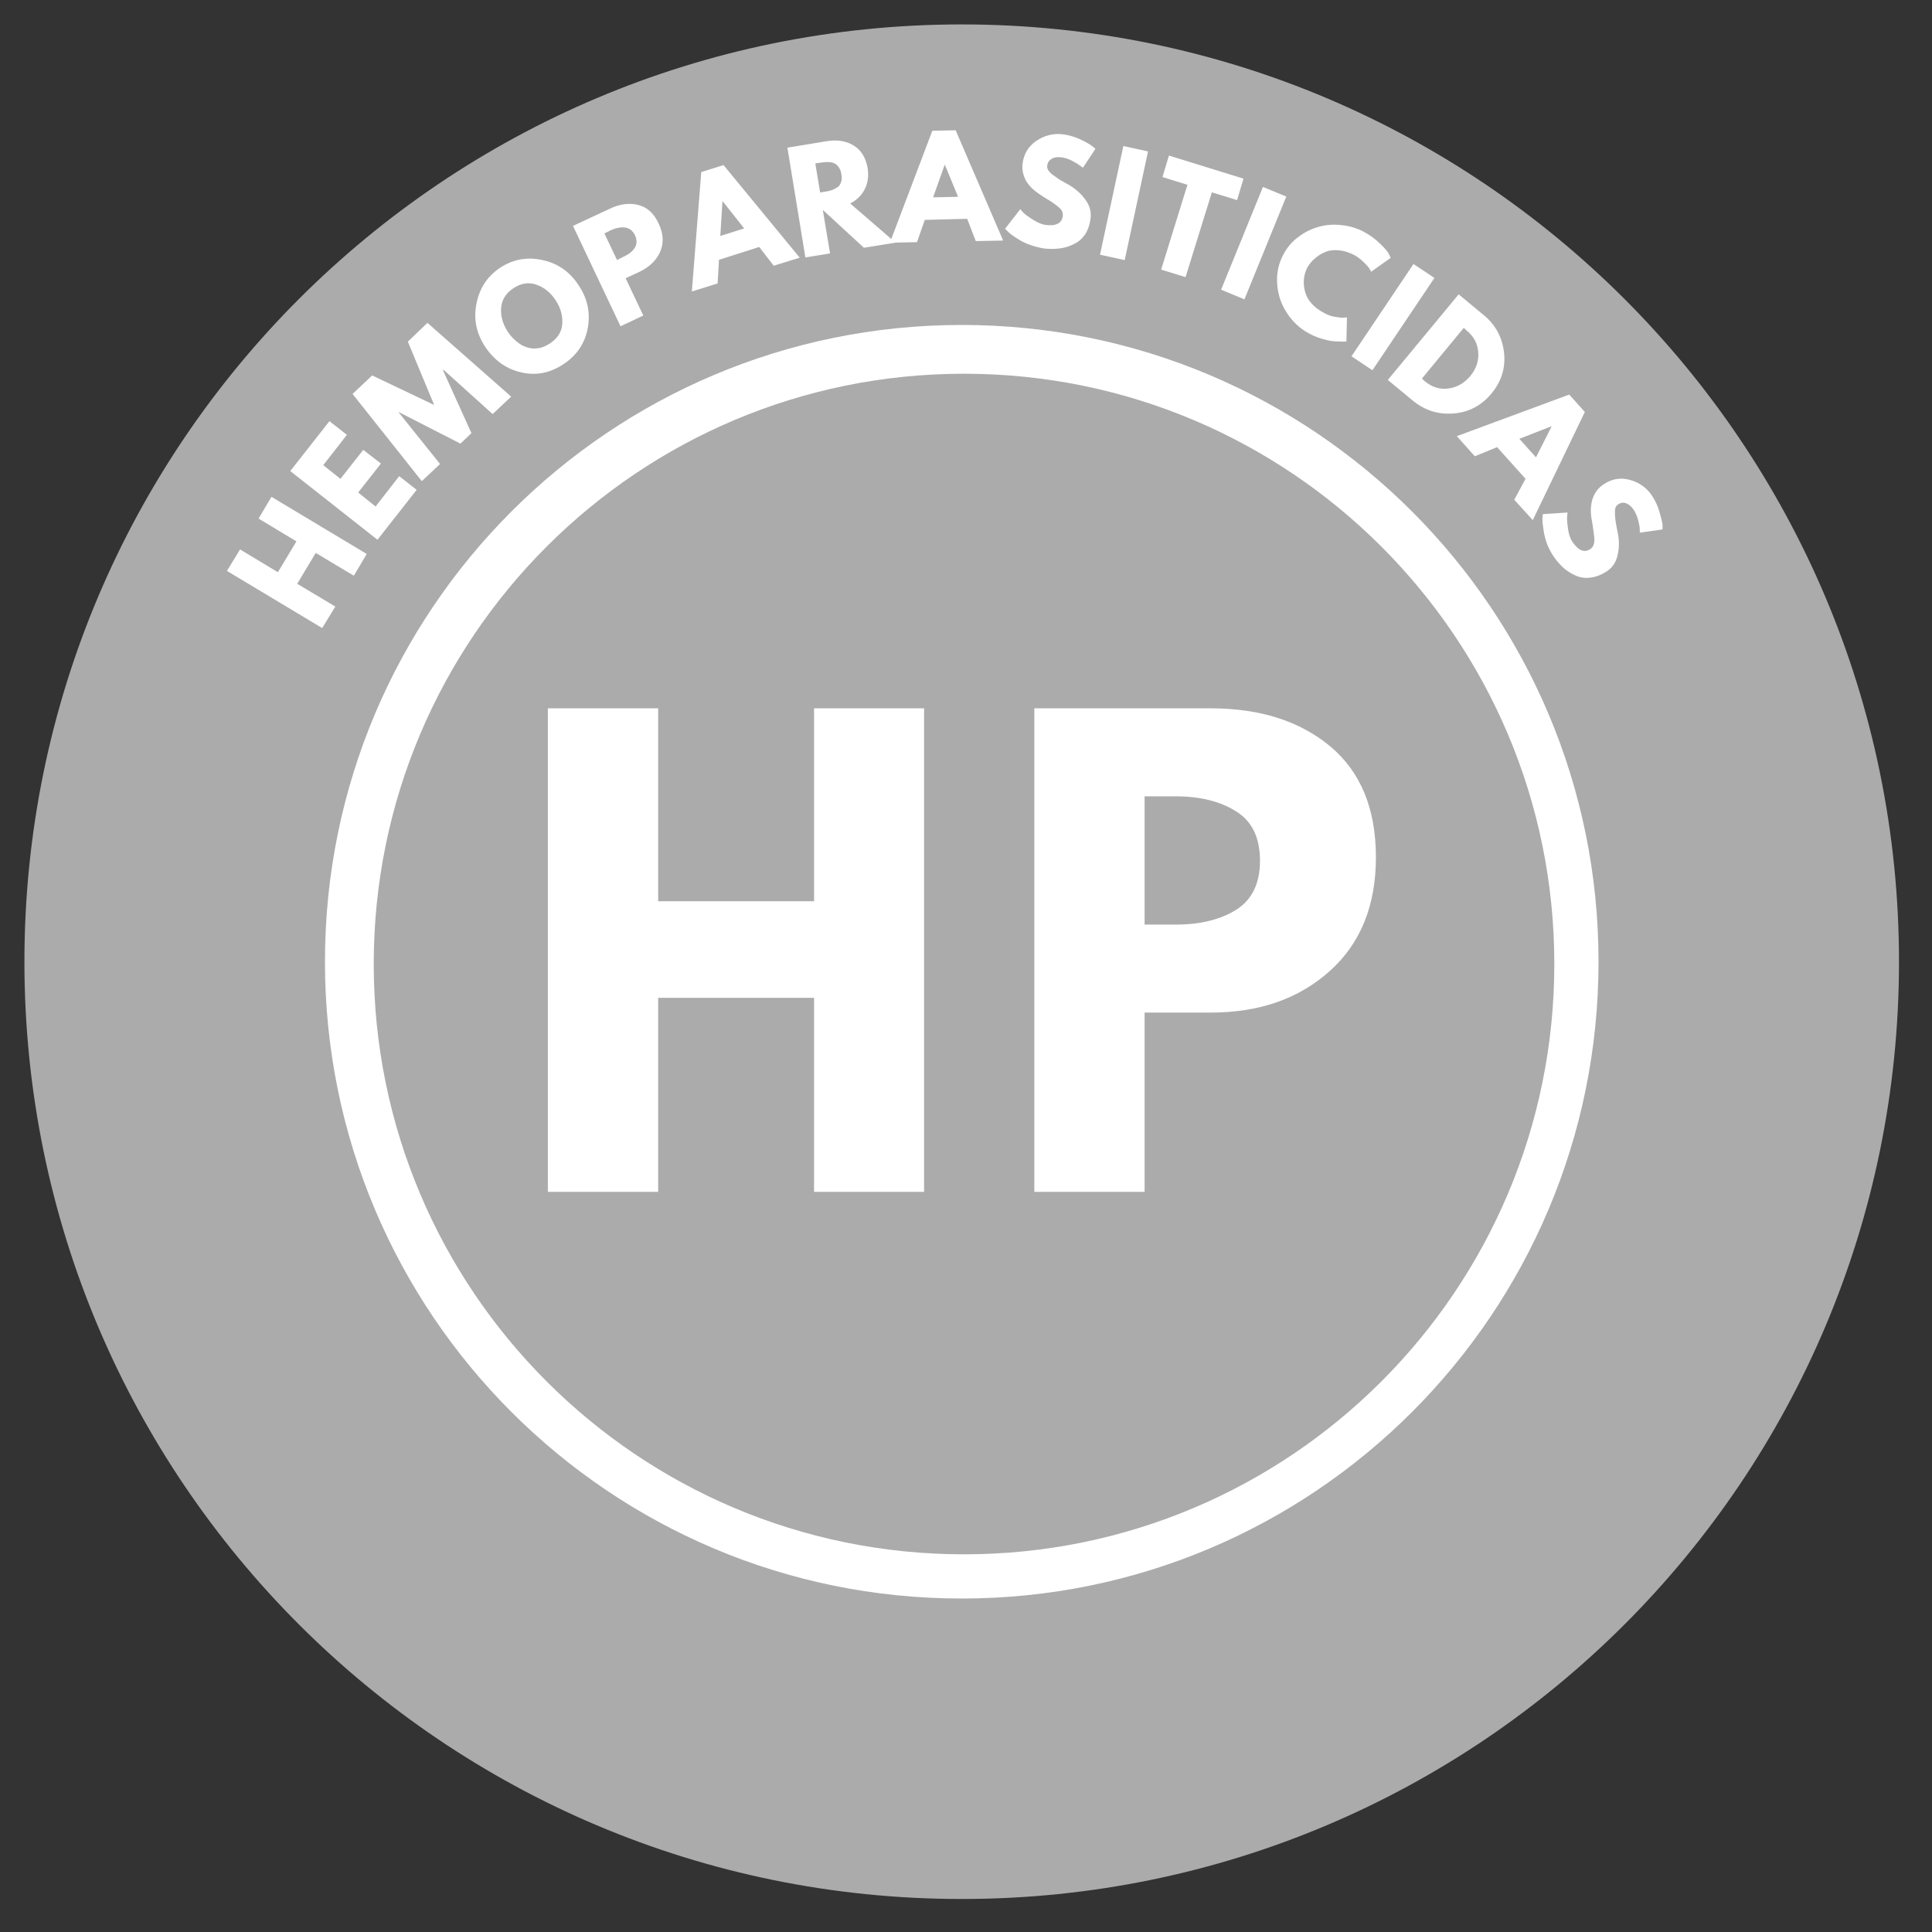
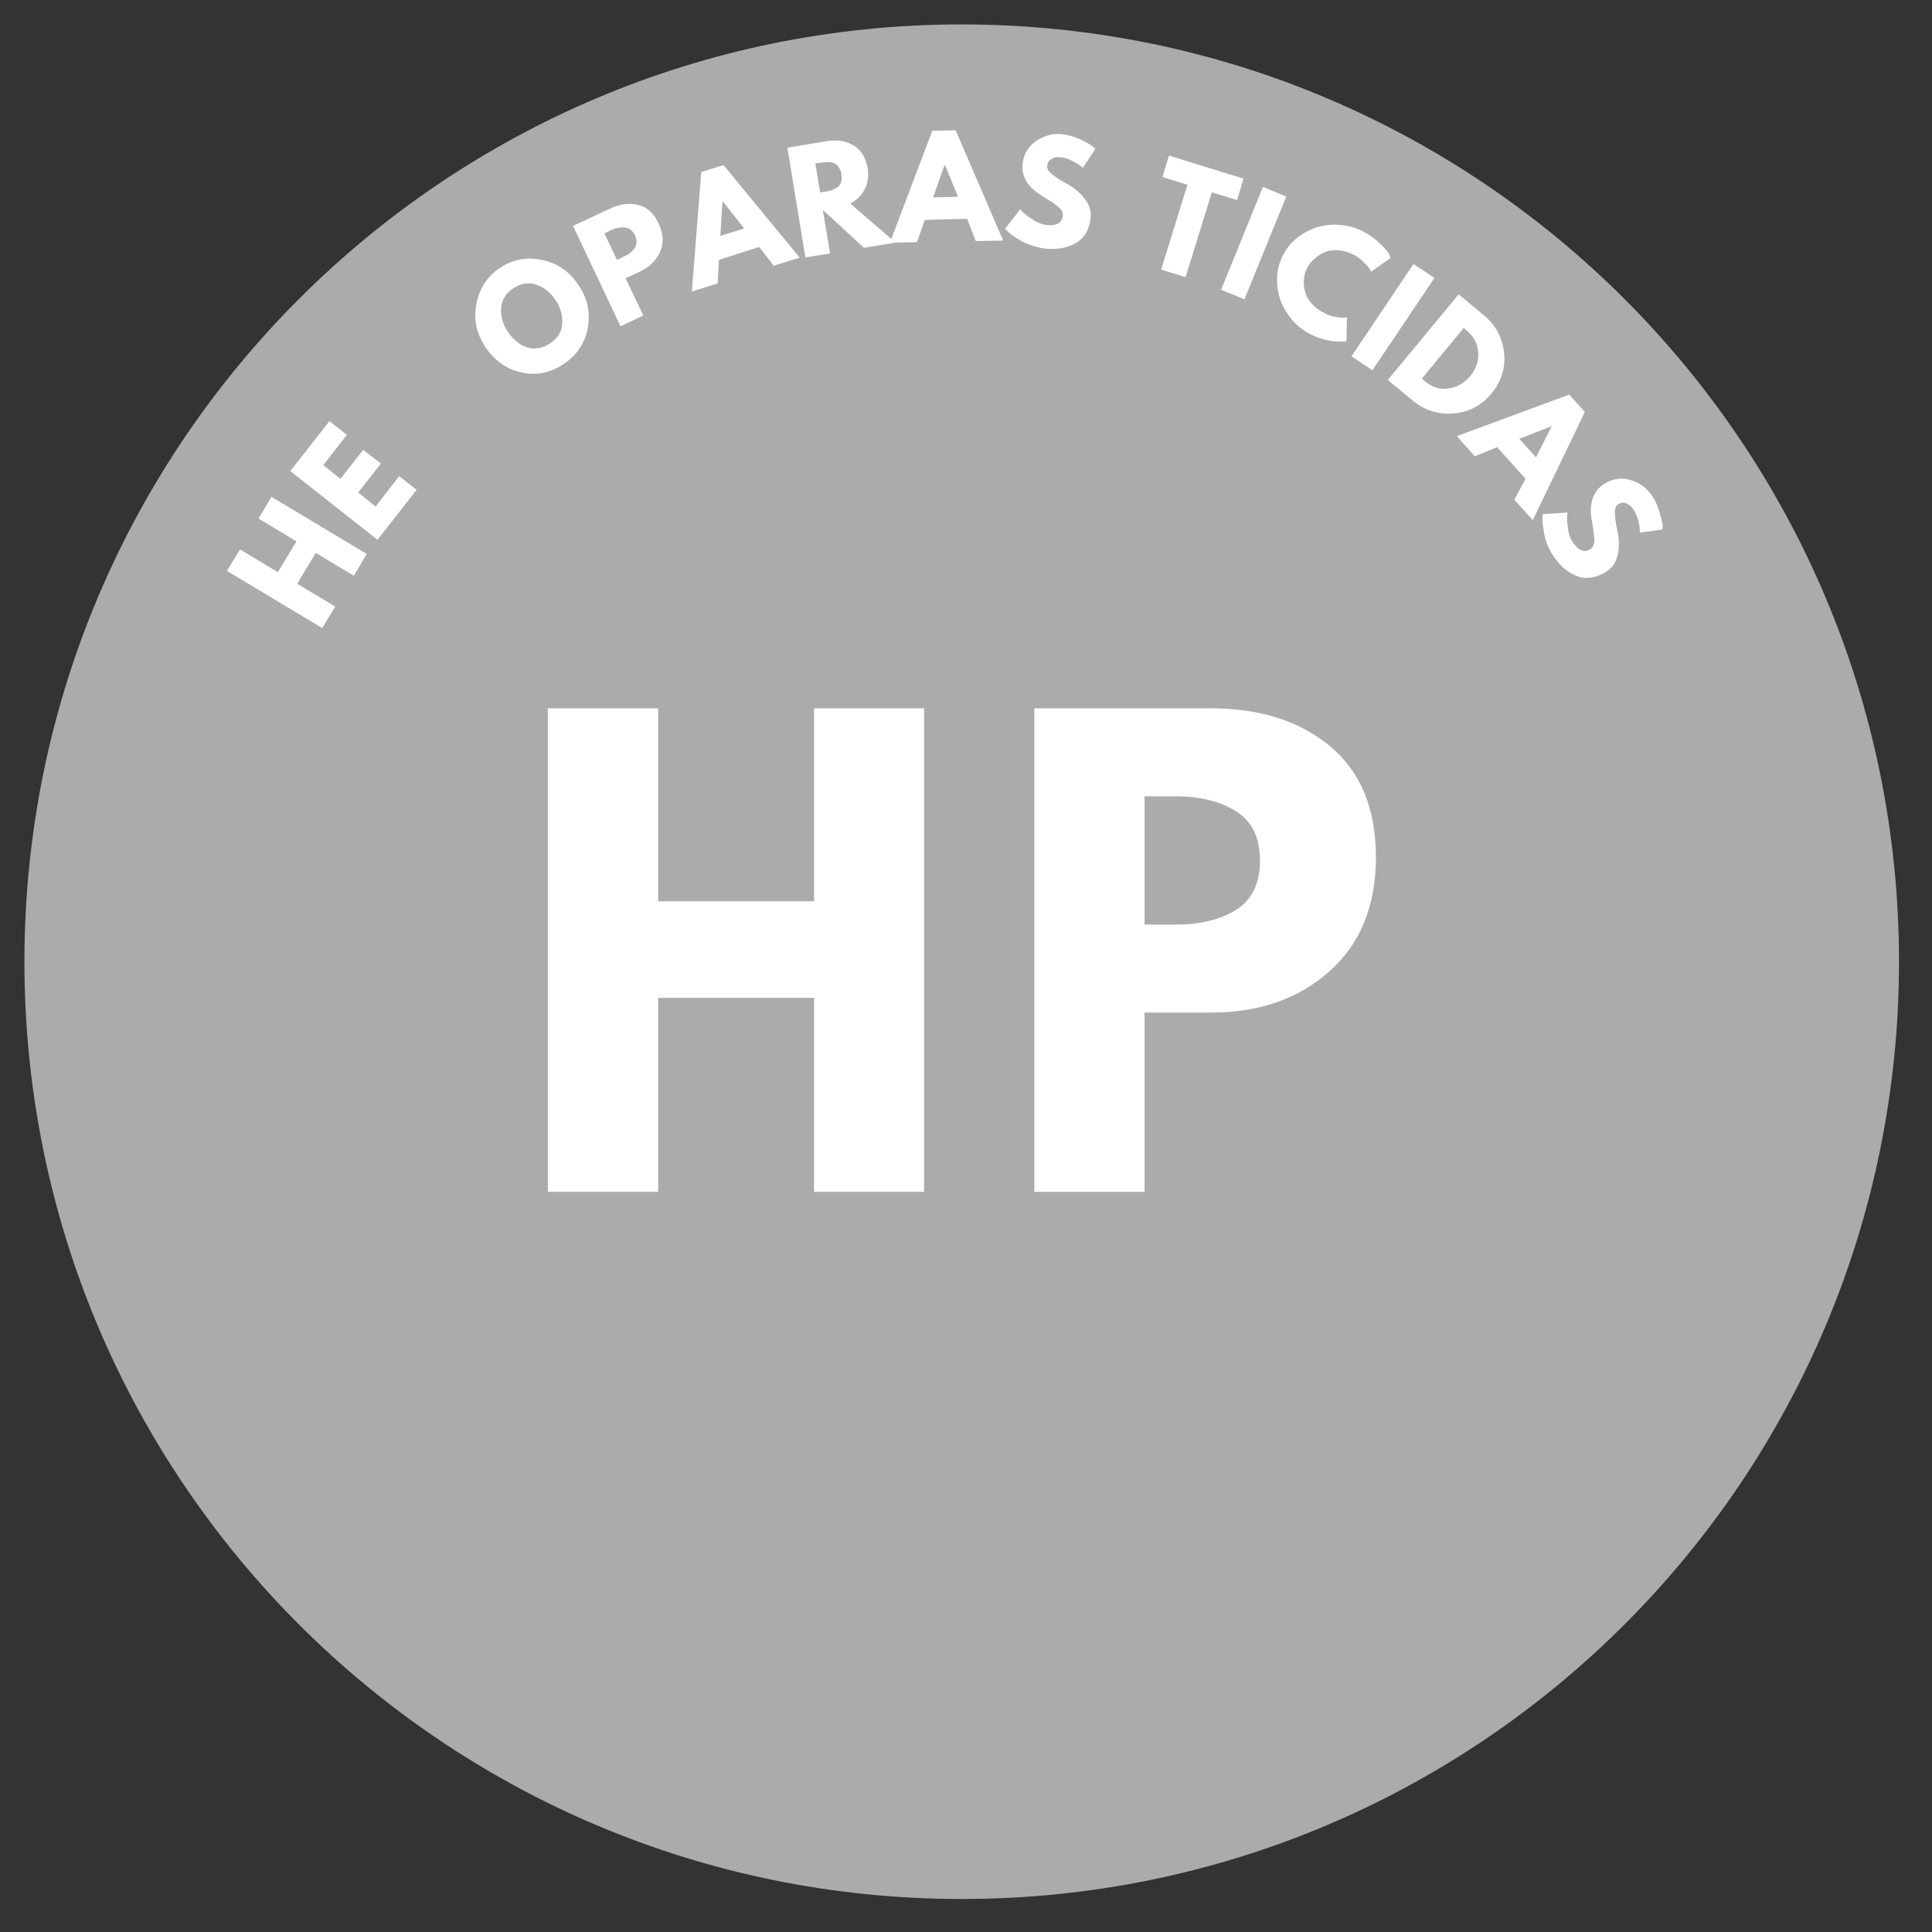
<svg xmlns="http://www.w3.org/2000/svg" width="150" zoomAndPan="magnify" viewBox="0 0 112.5 112.5" height="150" preserveAspectRatio="xMidYMid meet" version="1.2">
  <rect x="0" y="0" width="112.5" height="112.5" fill="#333333" stroke="none" />
  <defs>
    <clipPath id="695558d1d2">
      <path d="M 1.422 1.422 L 110.578 1.422 L 110.578 110.578 L 1.422 110.578 Z M 1.422 1.422 " />
    </clipPath>
    <clipPath id="9541ca92a5">
      <path d="M 56 1.422 C 25.859 1.422 1.422 25.859 1.422 56 C 1.422 86.145 25.859 110.578 56 110.578 C 86.145 110.578 110.578 86.145 110.578 56 C 110.578 25.859 86.145 1.422 56 1.422 Z M 56 1.422 " />
    </clipPath>
    <clipPath id="d43fc87f40">
      <path d="M 6.043 6.043 L 106.223 6.043 L 106.223 106.223 L 6.043 106.223 Z M 6.043 6.043 " />
    </clipPath>
    <clipPath id="eaa3edbed1">
      <path d="M 56.133 6.043 C 28.469 6.043 6.043 28.469 6.043 56.133 C 6.043 83.797 28.469 106.223 56.133 106.223 C 83.797 106.223 106.223 83.797 106.223 56.133 C 106.223 28.469 83.797 6.043 56.133 6.043 Z M 56.133 6.043 " />
    </clipPath>
    <clipPath id="745f95a896">
      <path d="M 18.922 18.922 L 93.082 18.922 L 93.082 93.082 L 18.922 93.082 Z M 18.922 18.922 " />
    </clipPath>
    <clipPath id="e5634702dc">
-       <path d="M 56 18.922 C 35.523 18.922 18.922 35.523 18.922 56 C 18.922 76.48 35.523 93.082 56 93.082 C 76.48 93.082 93.082 76.48 93.082 56 C 93.082 35.523 76.48 18.922 56 18.922 Z M 56 18.922 " />
-     </clipPath>
+       </clipPath>
    <clipPath id="5ecc50db1c">
      <path d="M 21.762 21.762 L 90.508 21.762 L 90.508 90.508 L 21.762 90.508 Z M 21.762 21.762 " />
    </clipPath>
    <clipPath id="8aec2afff2">
      <path d="M 56.133 21.762 C 37.152 21.762 21.762 37.152 21.762 56.133 C 21.762 75.117 37.152 90.508 56.133 90.508 C 75.117 90.508 90.508 75.117 90.508 56.133 C 90.508 37.152 75.117 21.762 56.133 21.762 Z M 56.133 21.762 " />
    </clipPath>
  </defs>
  <g id="efe9a29466">
    <g clip-rule="nonzero" clip-path="url(#695558d1d2)">
      <g clip-rule="nonzero" clip-path="url(#9541ca92a5)">
        <path style=" stroke:none;fill-rule:nonzero;fill:#ababab;fill-opacity:1;" d="M 1.422 1.422 L 110.578 1.422 L 110.578 110.578 L 1.422 110.578 Z M 1.422 1.422 " />
      </g>
    </g>
    <g clip-rule="nonzero" clip-path="url(#d43fc87f40)">
      <g clip-rule="nonzero" clip-path="url(#eaa3edbed1)">
        <path style=" stroke:none;fill-rule:nonzero;fill:#ababab;fill-opacity:1;" d="M 6.043 6.043 L 106.223 6.043 L 106.223 106.223 L 6.043 106.223 Z M 6.043 6.043 " />
      </g>
    </g>
    <g clip-rule="nonzero" clip-path="url(#745f95a896)">
      <g clip-rule="nonzero" clip-path="url(#e5634702dc)">
        <path style=" stroke:none;fill-rule:nonzero;fill:#ffffff;fill-opacity:1;" d="M 18.922 18.922 L 93.082 18.922 L 93.082 93.082 L 18.922 93.082 Z M 18.922 18.922 " />
      </g>
    </g>
    <g clip-rule="nonzero" clip-path="url(#5ecc50db1c)">
      <g clip-rule="nonzero" clip-path="url(#8aec2afff2)">
        <path style=" stroke:none;fill-rule:nonzero;fill:#ababab;fill-opacity:1;" d="M 21.762 21.762 L 90.508 21.762 L 90.508 90.508 L 21.762 90.508 Z M 21.762 21.762 " />
      </g>
    </g>
    <g style="fill:#ffffff;fill-opacity:1;">
      <g transform="translate(18.526, 36.977)">
        <path style="stroke:none" d="M -1.219 -2.984 L 1 -1.656 L 0.234 -0.406 L -5.312 -3.734 L -4.547 -4.984 L -2.344 -3.656 L -1.266 -5.453 L -3.469 -6.781 L -2.719 -8.047 L 2.828 -4.719 L 2.078 -3.453 L -0.141 -4.781 Z M -1.219 -2.984 " />
      </g>
    </g>
    <g style="fill:#ffffff;fill-opacity:1;">
      <g transform="translate(21.683, 31.805)">
        <path style="stroke:none" d="M -2.5 -7.281 L -1.484 -6.484 L -2.859 -4.719 L -1.859 -3.922 L -0.531 -5.609 L 0.5 -4.812 L -0.828 -3.125 L 0.188 -2.312 L 1.562 -4.078 L 2.578 -3.281 L 0.297 -0.375 L -4.781 -4.375 Z M -2.5 -7.281 " />
      </g>
    </g>
    <g style="fill:#ffffff;fill-opacity:1;">
      <g transform="translate(24.468, 28.112)">
-         <path style="stroke:none" d="M 4.219 -4 L 1.359 -6.578 L 1.328 -6.547 L 2.984 -2.891 L 2.344 -2.281 L -1.234 -4.109 L -1.25 -4.094 L 1.156 -1.094 L 0.094 -0.094 L -3.938 -5.172 L -2.797 -6.25 L 0.812 -4.531 L -0.719 -8.219 L 0.422 -9.312 L 5.297 -5.016 Z M 4.219 -4 " />
-       </g>
+         </g>
    </g>
    <g style="fill:#ffffff;fill-opacity:1;">
      <g transform="translate(29.898, 22.996)">
        <path style="stroke:none" d="M -1.641 -2.797 C -2.16 -3.578 -2.332 -4.41 -2.156 -5.297 C -1.988 -6.191 -1.535 -6.891 -0.797 -7.391 C -0.047 -7.891 0.77 -8.047 1.656 -7.859 C 2.551 -7.68 3.258 -7.195 3.781 -6.406 C 4.312 -5.625 4.492 -4.785 4.328 -3.891 C 4.16 -3.004 3.691 -2.305 2.922 -1.797 C 2.141 -1.273 1.316 -1.113 0.453 -1.312 C -0.41 -1.508 -1.109 -2.004 -1.641 -2.797 Z M -0.328 -3.672 C -0.141 -3.398 0.078 -3.176 0.328 -3 C 0.578 -2.82 0.859 -2.723 1.172 -2.703 C 1.492 -2.691 1.812 -2.789 2.125 -3 C 2.582 -3.301 2.82 -3.688 2.844 -4.156 C 2.875 -4.625 2.742 -5.078 2.453 -5.516 C 2.16 -5.961 1.785 -6.266 1.328 -6.422 C 0.879 -6.578 0.43 -6.504 -0.016 -6.203 C -0.453 -5.91 -0.688 -5.523 -0.719 -5.047 C -0.75 -4.578 -0.617 -4.117 -0.328 -3.672 Z M -0.328 -3.672 " />
      </g>
    </g>
    <g style="fill:#ffffff;fill-opacity:1;">
      <g transform="translate(35.71, 19.201)">
        <path style="stroke:none" d="M -2.344 -6.047 L -0.203 -7.047 C 0.391 -7.328 0.941 -7.398 1.453 -7.266 C 1.973 -7.141 2.367 -6.781 2.641 -6.188 C 2.922 -5.602 2.953 -5.055 2.734 -4.547 C 2.516 -4.047 2.113 -3.656 1.531 -3.375 L 0.719 -3 L 1.75 -0.828 L 0.422 -0.203 Z M 0.219 -4.062 L 0.594 -4.25 C 0.895 -4.383 1.113 -4.555 1.25 -4.766 C 1.383 -4.973 1.391 -5.219 1.266 -5.5 C 1.129 -5.77 0.938 -5.922 0.688 -5.953 C 0.438 -5.984 0.16 -5.93 -0.141 -5.797 L -0.516 -5.609 Z M 0.219 -4.062 " />
      </g>
    </g>
    <g style="fill:#ffffff;fill-opacity:1;">
      <g transform="translate(40.49, 16.91)">
        <path style="stroke:none" d="M 1.641 -7.297 L 6.078 -1.906 L 4.562 -1.438 L 3.719 -2.531 L 1.375 -1.781 L 1.297 -0.406 L -0.203 0.062 L 0.344 -6.891 Z M 2.844 -3.609 L 1.594 -5.188 L 1.578 -5.188 L 1.453 -3.172 Z M 2.844 -3.609 " />
      </g>
    </g>
    <g style="fill:#ffffff;fill-opacity:1;">
      <g transform="translate(46.428, 15.067)">
        <path style="stroke:none" d="M -0.578 -6.469 L 1.703 -6.844 C 2.316 -6.945 2.844 -6.863 3.281 -6.594 C 3.719 -6.32 3.988 -5.883 4.094 -5.281 C 4.164 -4.812 4.109 -4.398 3.922 -4.047 C 3.742 -3.691 3.461 -3.414 3.078 -3.219 L 5.719 -0.938 L 3.875 -0.641 L 1.484 -2.844 L 1.906 -0.312 L 0.469 -0.078 Z M 1.328 -3.859 L 1.516 -3.891 C 1.648 -3.91 1.766 -3.93 1.859 -3.953 C 1.953 -3.973 2.051 -4.008 2.156 -4.062 C 2.27 -4.113 2.359 -4.172 2.422 -4.234 C 2.484 -4.305 2.531 -4.398 2.562 -4.516 C 2.594 -4.641 2.594 -4.781 2.562 -4.938 C 2.539 -5.094 2.492 -5.219 2.422 -5.312 C 2.359 -5.414 2.285 -5.488 2.203 -5.531 C 2.117 -5.582 2.016 -5.613 1.891 -5.625 C 1.773 -5.633 1.672 -5.633 1.578 -5.625 C 1.484 -5.613 1.367 -5.598 1.234 -5.578 L 1.047 -5.547 Z M 1.328 -3.859 " />
      </g>
    </g>
    <g style="fill:#ffffff;fill-opacity:1;">
      <g transform="translate(52.038, 14.132)">
        <path style="stroke:none" d="M 3.609 -6.547 L 6.375 -0.125 L 4.781 -0.094 L 4.281 -1.391 L 1.812 -1.328 L 1.359 -0.031 L -0.219 0 L 2.25 -6.516 Z M 3.75 -2.672 L 2.984 -4.531 L 2.969 -4.531 L 2.297 -2.641 Z M 3.75 -2.672 " />
      </g>
    </g>
    <g style="fill:#ffffff;fill-opacity:1;">
      <g transform="translate(58.259, 14.037)">
        <path style="stroke:none" d="M 3.609 -6.219 C 3.953 -6.176 4.285 -6.082 4.609 -5.938 C 4.93 -5.789 5.164 -5.66 5.312 -5.547 L 5.531 -5.375 L 4.797 -4.266 C 4.754 -4.305 4.691 -4.352 4.609 -4.406 C 4.535 -4.469 4.391 -4.555 4.172 -4.672 C 3.953 -4.785 3.742 -4.852 3.547 -4.875 C 3.305 -4.906 3.113 -4.875 2.969 -4.781 C 2.82 -4.695 2.738 -4.566 2.719 -4.391 C 2.707 -4.297 2.727 -4.207 2.781 -4.125 C 2.832 -4.039 2.926 -3.945 3.062 -3.844 C 3.207 -3.738 3.332 -3.648 3.438 -3.578 C 3.551 -3.516 3.719 -3.422 3.938 -3.297 C 4.344 -3.066 4.672 -2.781 4.922 -2.438 C 5.18 -2.102 5.289 -1.742 5.25 -1.359 C 5.207 -0.984 5.102 -0.664 4.938 -0.406 C 4.77 -0.156 4.562 0.031 4.312 0.156 C 4.062 0.289 3.789 0.379 3.5 0.422 C 3.219 0.461 2.91 0.469 2.578 0.438 C 2.297 0.395 2.02 0.328 1.75 0.234 C 1.488 0.141 1.273 0.039 1.109 -0.062 C 0.941 -0.164 0.789 -0.266 0.656 -0.359 C 0.52 -0.461 0.422 -0.551 0.359 -0.625 L 0.266 -0.719 L 1.156 -1.859 C 1.207 -1.785 1.281 -1.703 1.375 -1.609 C 1.469 -1.523 1.645 -1.398 1.906 -1.234 C 2.176 -1.066 2.414 -0.969 2.625 -0.938 C 3.238 -0.863 3.57 -1.035 3.625 -1.453 C 3.633 -1.547 3.625 -1.633 3.594 -1.719 C 3.562 -1.801 3.492 -1.883 3.391 -1.969 C 3.285 -2.062 3.191 -2.133 3.109 -2.188 C 3.035 -2.25 2.906 -2.332 2.719 -2.438 C 2.531 -2.551 2.395 -2.641 2.312 -2.703 C 1.938 -2.941 1.66 -3.211 1.484 -3.516 C 1.316 -3.828 1.25 -4.148 1.281 -4.484 C 1.352 -5.066 1.617 -5.516 2.078 -5.828 C 2.547 -6.148 3.055 -6.281 3.609 -6.219 Z M 3.609 -6.219 " />
      </g>
    </g>
    <g style="fill:#ffffff;fill-opacity:1;">
      <g transform="translate(63.6, 14.739)">
-         <path style="stroke:none" d="M 3.25 -5.922 L 1.891 0.406 L 0.453 0.094 L 1.812 -6.234 Z M 3.25 -5.922 " />
-       </g>
+         </g>
    </g>
    <g style="fill:#ffffff;fill-opacity:1;">
      <g transform="translate(66.097, 15.231)">
        <path style="stroke:none" d="M 1.594 -4.922 L 1.969 -6.172 L 6.312 -4.828 L 5.938 -3.578 L 4.469 -4.031 L 2.938 0.906 L 1.516 0.469 L 3.047 -4.469 Z M 1.594 -4.922 " />
      </g>
    </g>
    <g style="fill:#ffffff;fill-opacity:1;">
      <g transform="translate(70.666, 16.697)">
        <path style="stroke:none" d="M 4.234 -5.25 L 1.797 0.734 L 0.438 0.172 L 2.875 -5.812 Z M 4.234 -5.25 " />
      </g>
    </g>
    <g style="fill:#ffffff;fill-opacity:1;">
      <g transform="translate(73.042, 17.575)">
        <path style="stroke:none" d="M 4.078 0.656 C 4.273 0.77 4.484 0.844 4.703 0.875 C 4.922 0.914 5.086 0.93 5.203 0.922 L 5.391 0.906 L 5.359 2.312 C 5.336 2.312 5.301 2.312 5.25 2.312 C 5.195 2.32 5.098 2.32 4.953 2.312 C 4.805 2.312 4.648 2.301 4.484 2.281 C 4.328 2.258 4.129 2.211 3.891 2.141 C 3.648 2.066 3.414 1.969 3.188 1.844 C 2.656 1.562 2.223 1.16 1.891 0.641 C 1.555 0.129 1.367 -0.43 1.328 -1.047 C 1.285 -1.66 1.406 -2.227 1.688 -2.75 C 1.895 -3.156 2.18 -3.492 2.547 -3.766 C 2.91 -4.047 3.301 -4.242 3.719 -4.359 C 4.145 -4.484 4.586 -4.52 5.047 -4.469 C 5.516 -4.426 5.945 -4.301 6.344 -4.094 C 6.719 -3.895 7.035 -3.664 7.297 -3.406 C 7.566 -3.156 7.742 -2.953 7.828 -2.797 L 7.938 -2.562 L 6.797 -1.75 C 6.785 -1.789 6.754 -1.848 6.703 -1.922 C 6.66 -2.004 6.555 -2.125 6.391 -2.281 C 6.234 -2.445 6.055 -2.586 5.859 -2.703 C 5.547 -2.867 5.238 -2.969 4.938 -3 C 4.633 -3.031 4.367 -3 4.141 -2.906 C 3.91 -2.812 3.707 -2.688 3.531 -2.531 C 3.352 -2.383 3.207 -2.211 3.094 -2.016 C 2.863 -1.578 2.816 -1.098 2.953 -0.578 C 3.098 -0.066 3.473 0.344 4.078 0.656 Z M 4.078 0.656 " />
      </g>
    </g>
    <g style="fill:#ffffff;fill-opacity:1;">
      <g transform="translate(78.306, 20.482)">
        <path style="stroke:none" d="M 5.219 -4.297 L 1.609 1.078 L 0.391 0.266 L 4 -5.109 Z M 5.219 -4.297 " />
      </g>
    </g>
    <g style="fill:#ffffff;fill-opacity:1;">
      <g transform="translate(80.453, 21.827)">
        <path style="stroke:none" d="M 4.484 -4.688 L 5.938 -3.484 C 6.625 -2.922 7.02 -2.195 7.125 -1.312 C 7.227 -0.426 6.984 0.375 6.391 1.094 C 5.797 1.801 5.055 2.188 4.172 2.25 C 3.297 2.32 2.508 2.07 1.812 1.5 L 0.359 0.297 Z M 2.344 0.219 L 2.516 0.375 C 2.93 0.719 3.383 0.859 3.875 0.797 C 4.375 0.734 4.801 0.492 5.156 0.078 C 5.508 -0.348 5.664 -0.812 5.625 -1.312 C 5.594 -1.812 5.367 -2.234 4.953 -2.578 L 4.781 -2.734 Z M 2.344 0.219 " />
      </g>
    </g>
    <g style="fill:#ffffff;fill-opacity:1;">
      <g transform="translate(84.972, 25.553)">
        <path style="stroke:none" d="M 7.312 -1.562 L 4.281 4.734 L 3.203 3.547 L 3.859 2.328 L 2.203 0.484 L 0.906 1.016 L -0.141 -0.156 L 6.406 -2.578 Z M 4.469 1.078 L 5.375 -0.719 L 5.375 -0.734 L 3.5 0 Z M 4.469 1.078 " />
      </g>
    </g>
    <g style="fill:#ffffff;fill-opacity:1;">
      <g transform="translate(89.121, 30.188)">
        <path style="stroke:none" d="M 7.062 -1.344 C 7.258 -1.051 7.406 -0.738 7.5 -0.406 C 7.602 -0.07 7.664 0.188 7.688 0.375 L 7.688 0.641 L 6.375 0.828 C 6.363 0.773 6.359 0.695 6.359 0.594 C 6.359 0.5 6.328 0.332 6.266 0.094 C 6.203 -0.145 6.113 -0.348 6 -0.516 C 5.863 -0.711 5.711 -0.836 5.547 -0.891 C 5.391 -0.941 5.238 -0.914 5.094 -0.812 C 5.02 -0.758 4.969 -0.688 4.938 -0.594 C 4.914 -0.5 4.91 -0.363 4.922 -0.188 C 4.93 -0.02 4.945 0.125 4.969 0.25 C 4.988 0.375 5.023 0.566 5.078 0.828 C 5.172 1.273 5.172 1.703 5.078 2.109 C 4.992 2.523 4.789 2.844 4.469 3.062 C 4.156 3.27 3.848 3.395 3.547 3.438 C 3.254 3.488 2.973 3.461 2.703 3.359 C 2.441 3.254 2.195 3.109 1.969 2.922 C 1.75 2.734 1.547 2.504 1.359 2.234 C 1.203 2.004 1.07 1.758 0.969 1.5 C 0.875 1.238 0.812 1.008 0.781 0.812 C 0.75 0.613 0.723 0.43 0.703 0.266 C 0.691 0.098 0.691 -0.035 0.703 -0.141 L 0.719 -0.25 L 2.156 -0.344 C 2.145 -0.258 2.133 -0.148 2.125 -0.016 C 2.125 0.109 2.145 0.328 2.188 0.641 C 2.238 0.953 2.32 1.191 2.438 1.359 C 2.789 1.879 3.141 2.02 3.484 1.781 C 3.566 1.727 3.625 1.66 3.656 1.578 C 3.695 1.492 3.719 1.383 3.719 1.25 C 3.719 1.125 3.707 1.008 3.688 0.906 C 3.676 0.812 3.656 0.656 3.625 0.438 C 3.594 0.227 3.566 0.078 3.547 -0.016 C 3.484 -0.441 3.508 -0.828 3.625 -1.172 C 3.75 -1.516 3.953 -1.781 4.234 -1.969 C 4.711 -2.301 5.223 -2.395 5.766 -2.25 C 6.316 -2.102 6.75 -1.801 7.062 -1.344 Z M 7.062 -1.344 " />
      </g>
    </g>
    <g style="fill:#ffffff;fill-opacity:1;">
      <g transform="translate(29.856, 69.401)">
        <path style="stroke:none" d="M 8.469 -11.297 L 8.469 0 L 2.047 0 L 2.047 -28.156 L 8.469 -28.156 L 8.469 -16.922 L 17.547 -16.922 L 17.547 -28.156 L 23.953 -28.156 L 23.953 0 L 17.547 0 L 17.547 -11.297 Z M 8.469 -11.297 " />
      </g>
    </g>
    <g style="fill:#ffffff;fill-opacity:1;">
      <g transform="translate(58.181, 69.401)">
        <path style="stroke:none" d="M 2.047 -28.156 L 12.312 -28.156 C 15.188 -28.156 17.508 -27.414 19.281 -25.938 C 21.051 -24.457 21.938 -22.305 21.938 -19.484 C 21.938 -16.66 21.035 -14.445 19.234 -12.844 C 17.441 -11.238 15.133 -10.438 12.312 -10.438 L 8.469 -10.438 L 8.469 0 L 2.047 0 Z M 8.469 -15.562 L 10.266 -15.562 C 11.703 -15.562 12.879 -15.848 13.797 -16.422 C 14.723 -17.004 15.188 -17.957 15.188 -19.281 C 15.188 -20.625 14.723 -21.582 13.797 -22.156 C 12.879 -22.738 11.703 -23.031 10.266 -23.031 L 8.469 -23.031 Z M 8.469 -15.562 " />
      </g>
    </g>
  </g>
</svg>